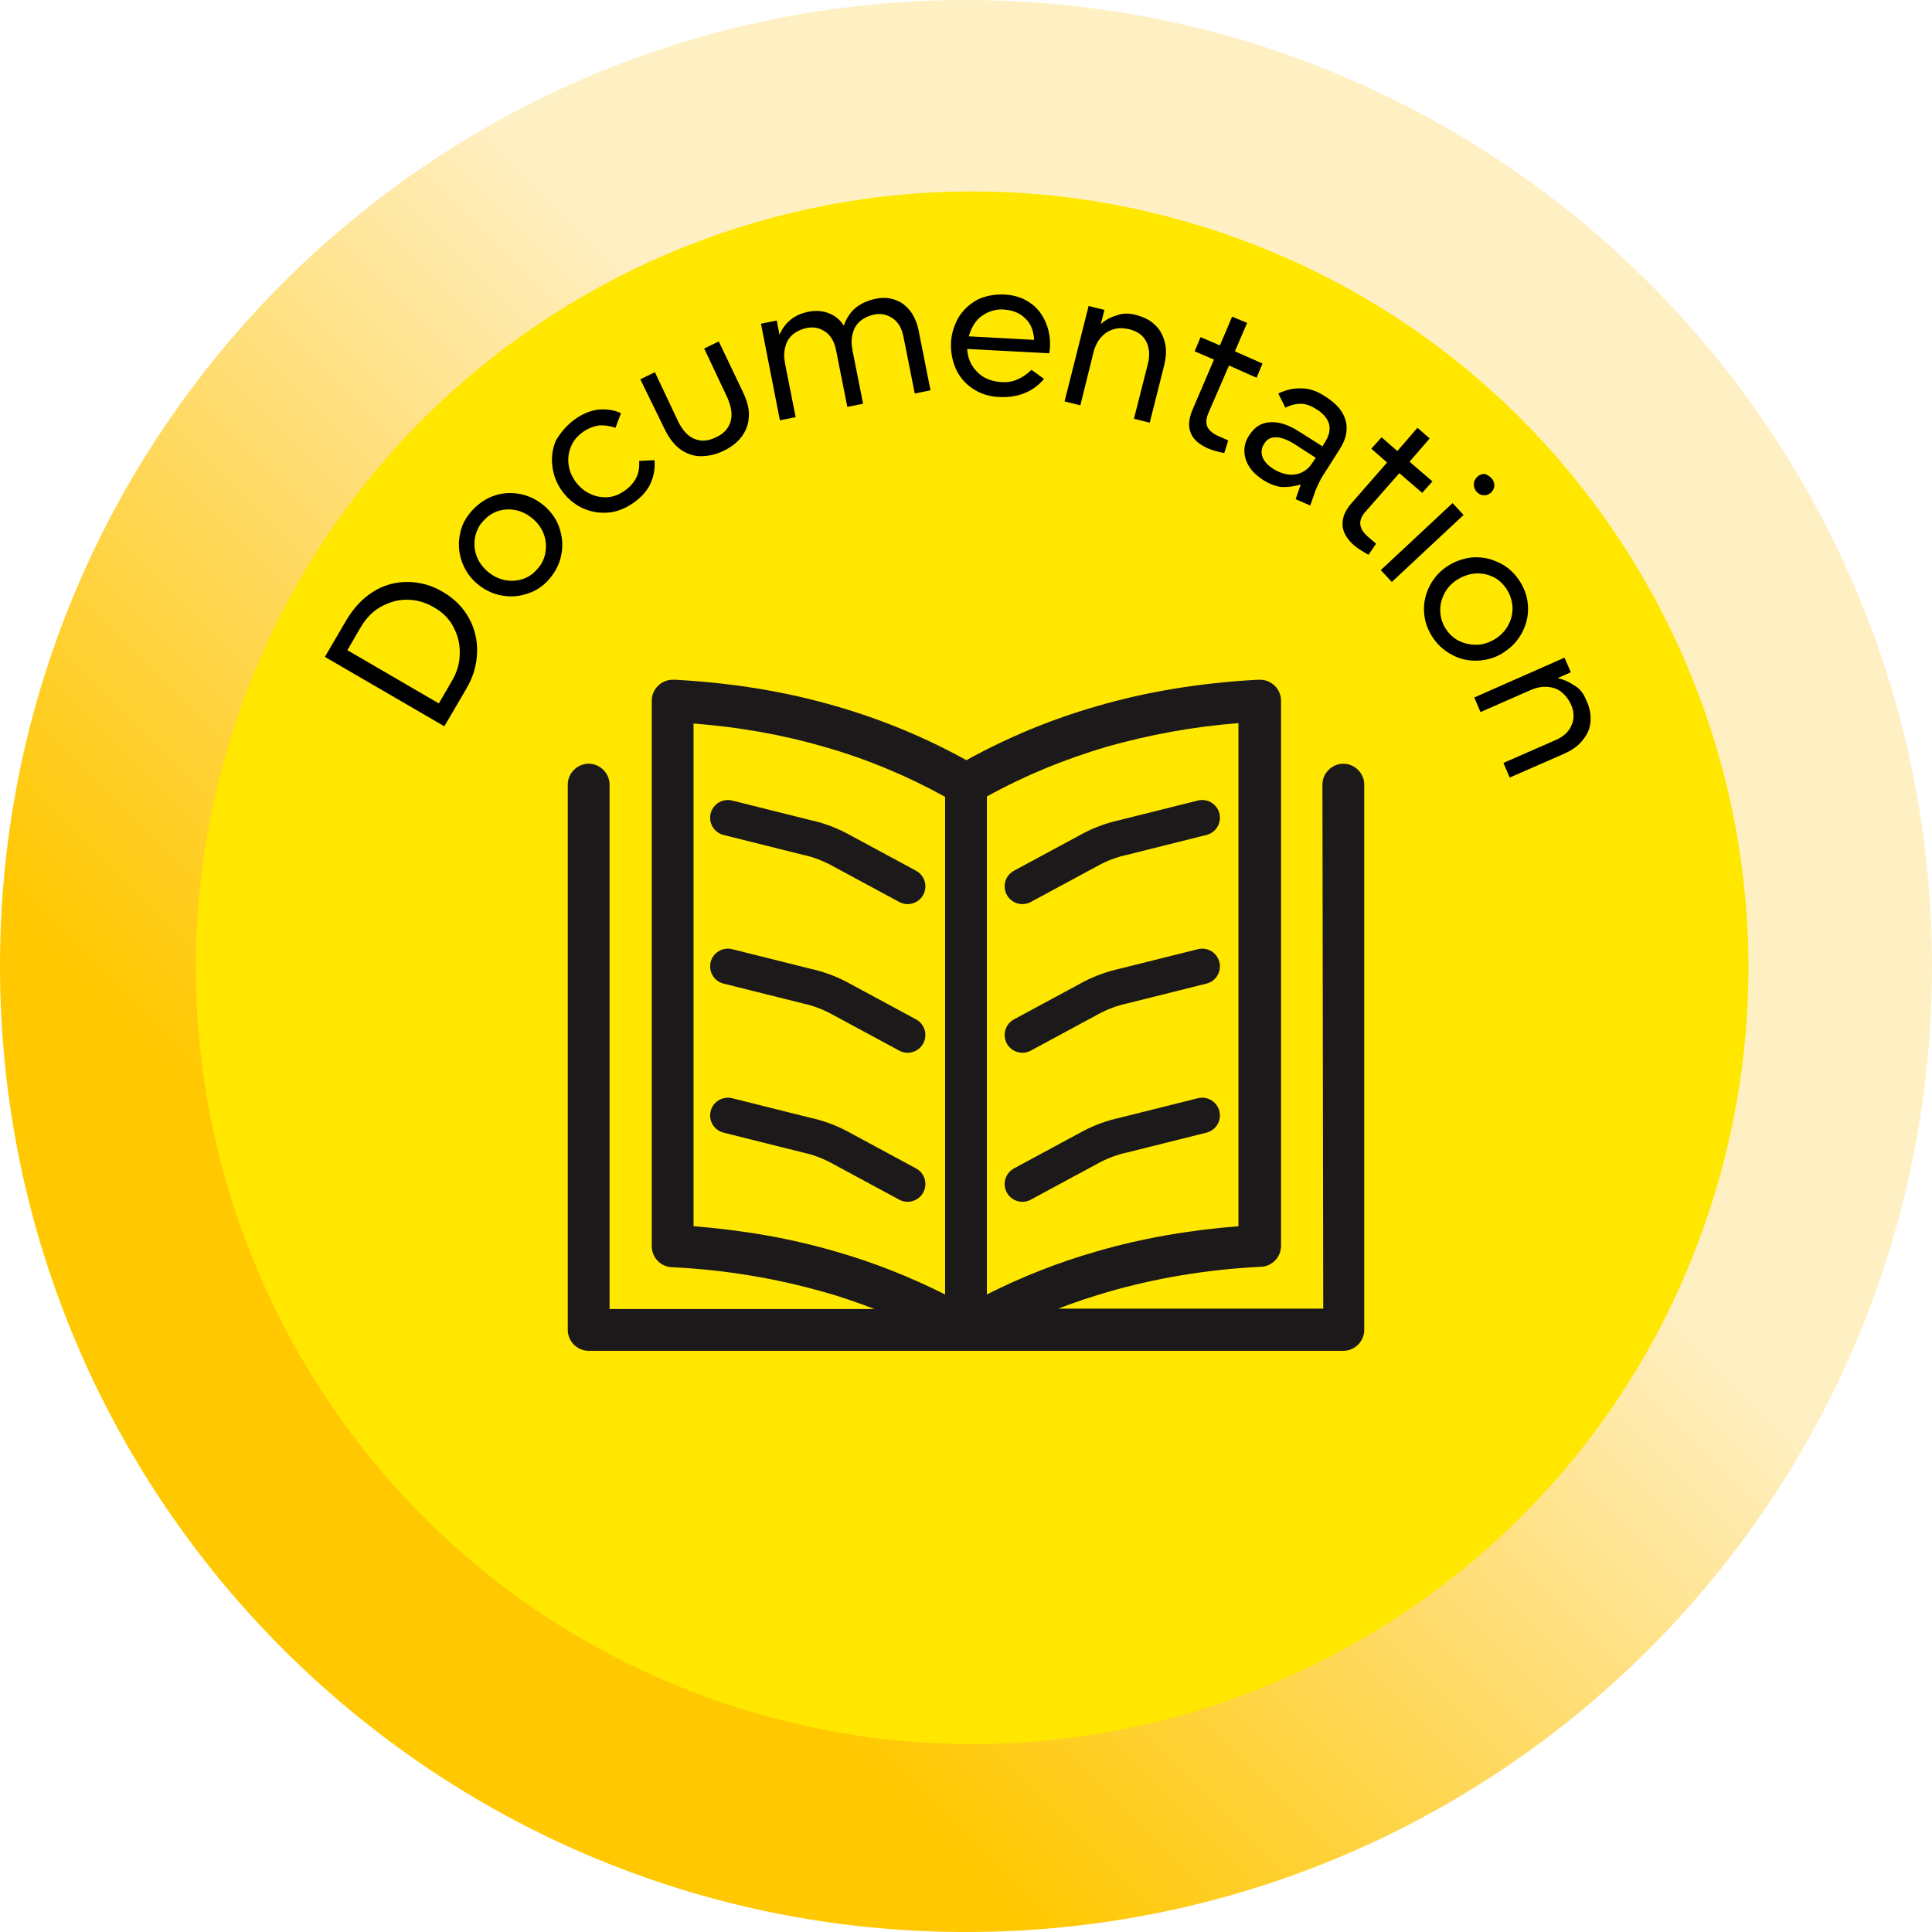
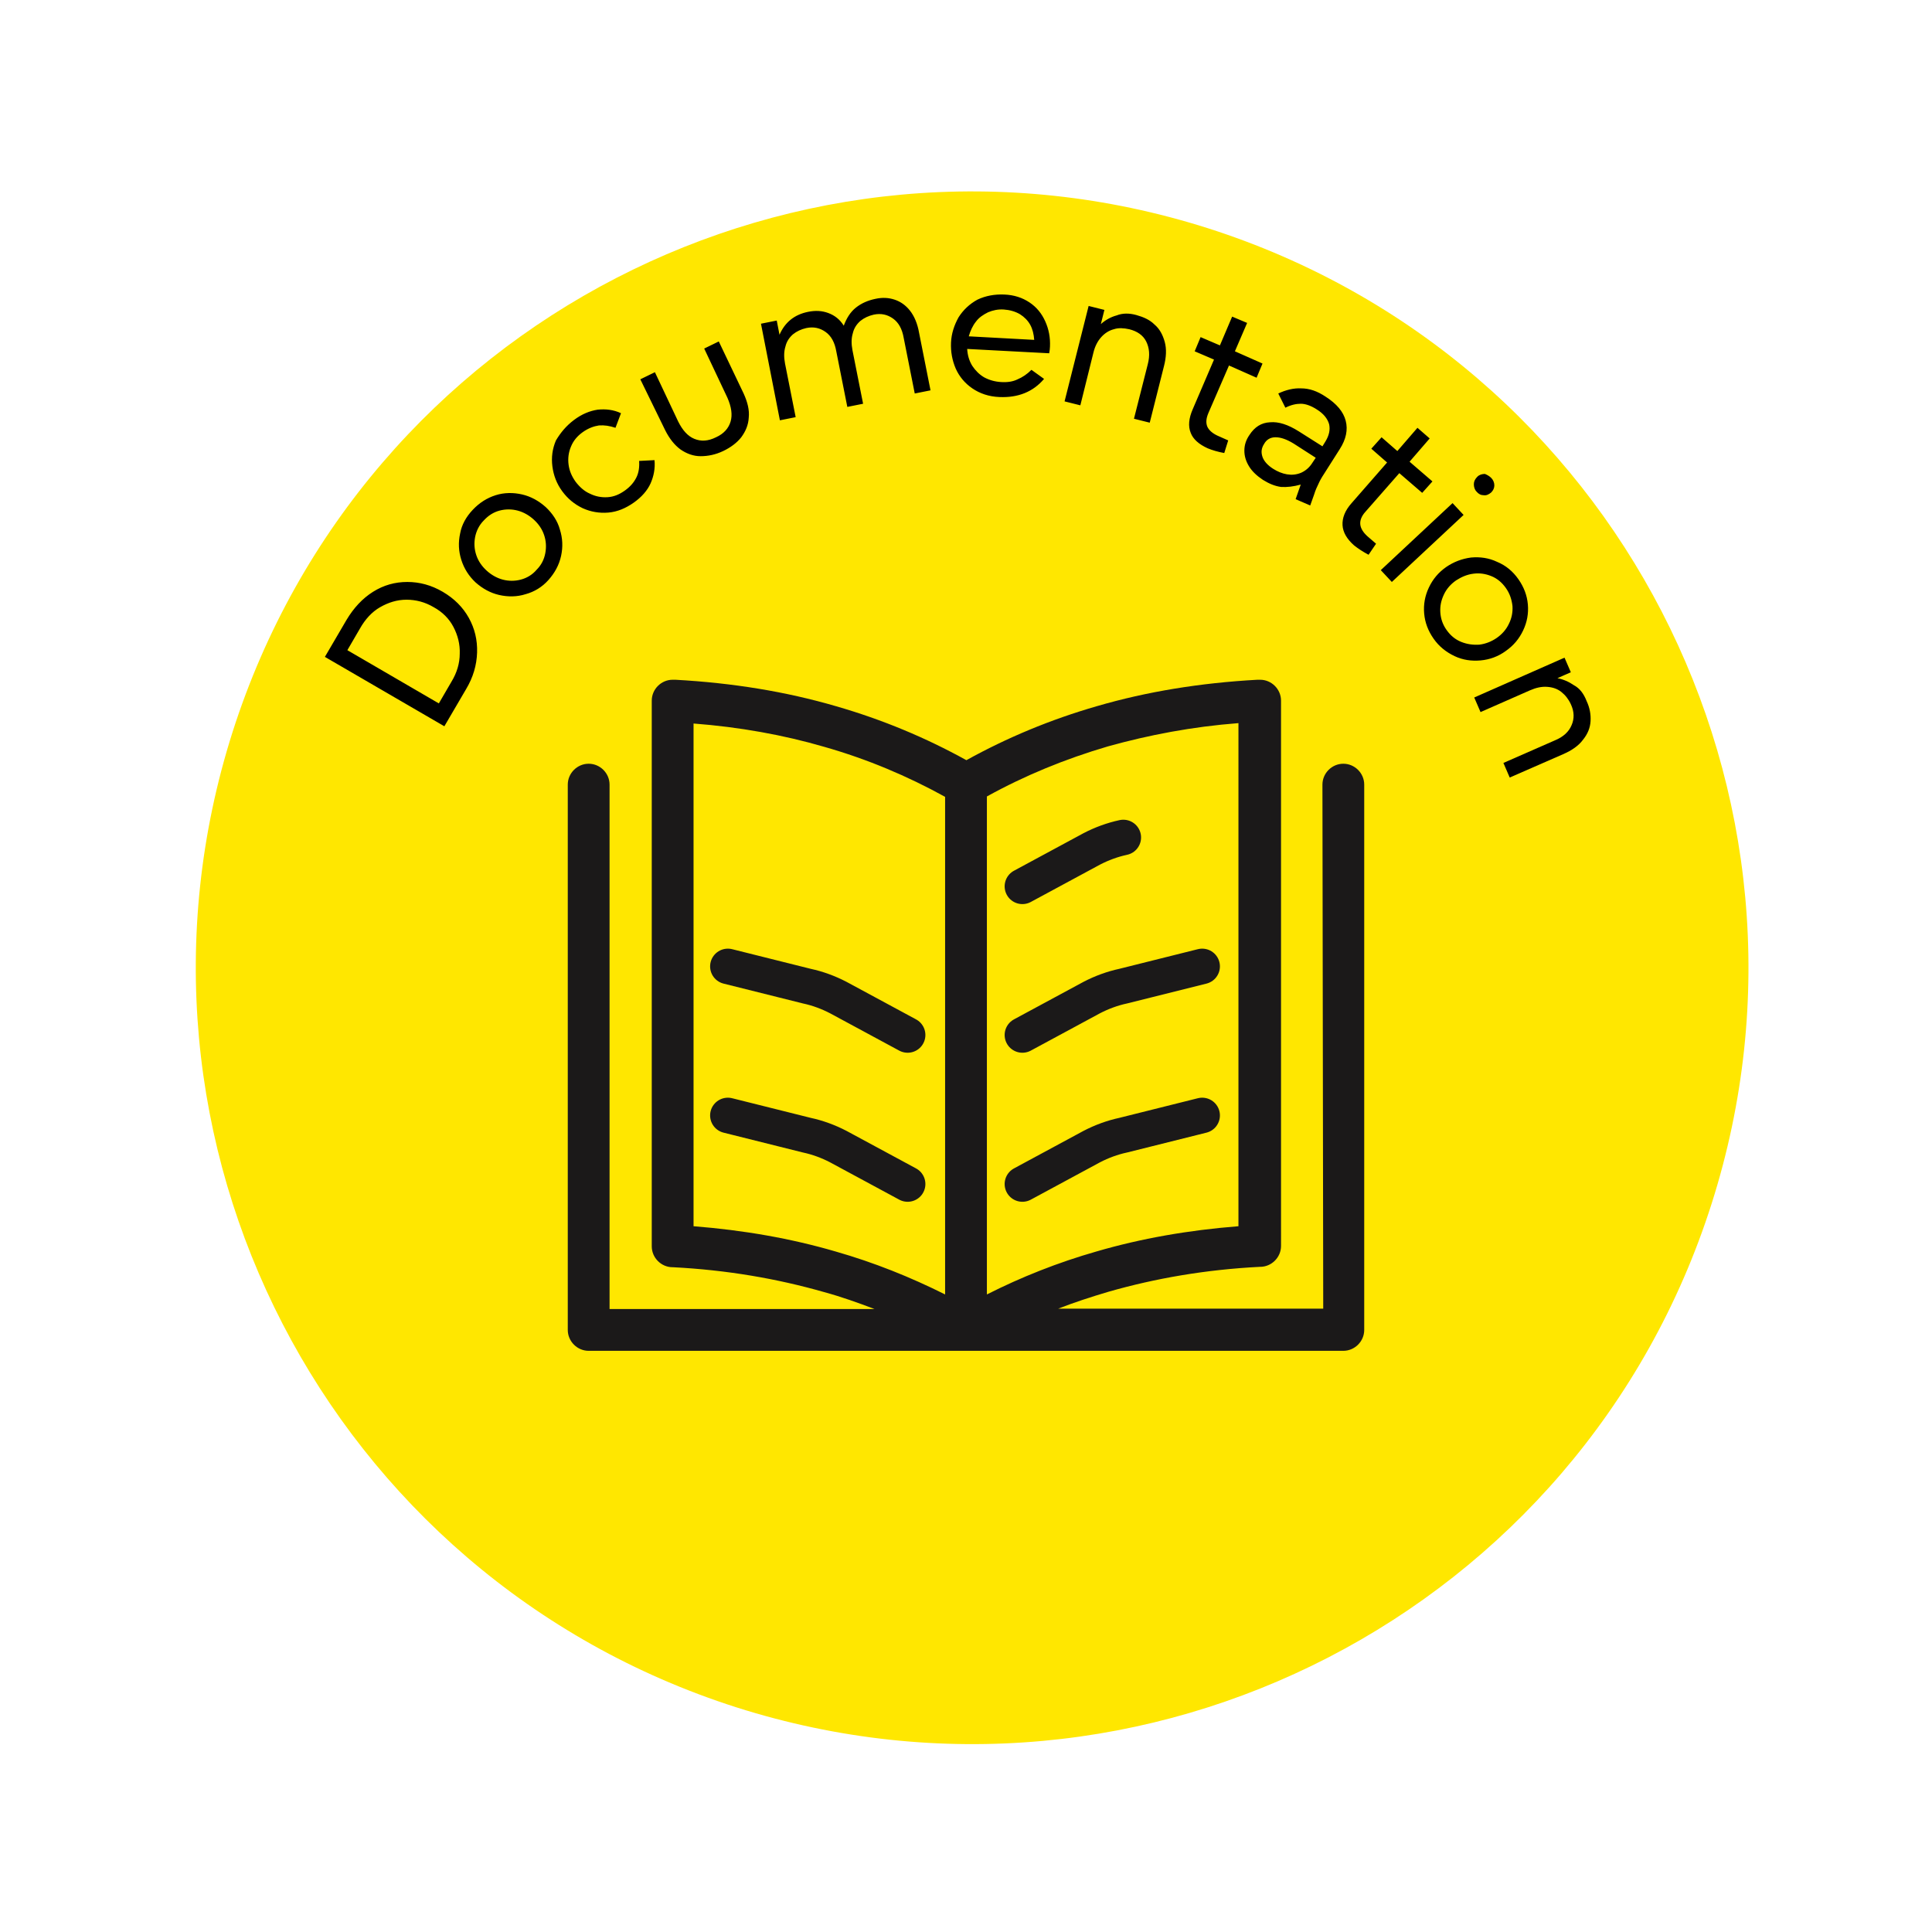
<svg xmlns="http://www.w3.org/2000/svg" version="1.1" id="Layer_1" x="0px" y="0px" viewBox="0 0 490 490" style="enable-background:new 0 0 490 490;" xml:space="preserve">
  <style type="text/css">
	.st0{fill-rule:evenodd;clip-rule:evenodd;fill:url(#SVGID_1_);}
	.st1{fill-rule:evenodd;clip-rule:evenodd;fill:#FFE700;}
	.st2{fill-rule:evenodd;clip-rule:evenodd;}
	.st3{fill-rule:evenodd;clip-rule:evenodd;fill:#1B1919;}
	.st4{fill:none;}
	.st5{fill:none;stroke:#1B1919;stroke-width:9;stroke-linecap:round;stroke-miterlimit:10;}
</style>
  <linearGradient id="SVGID_1_" gradientUnits="userSpaceOnUse" x1="143" y1="-1881" x2="633" y2="-1391" gradientTransform="matrix(1 0 0 -1 -143 -1391)">
    <stop offset="0" style="stop-color:#FFC801" />
    <stop offset="0.27" style="stop-color:#FFC801" />
    <stop offset="0.6" style="stop-color:#FFBD01;stop-opacity:0.231" />
    <stop offset="1" style="stop-color:#FFBD01;stop-opacity:0.231" />
  </linearGradient>
-   <path class="st0" d="M0,245C0,109.7,109.7,0,245,0s245,109.7,245,245S380.3,490,245,490S0,380.3,0,245z" />
  <path class="st1" d="M59,185.6C92.1,82,202.8,24.9,306.4,57.9C410,91,467.1,201.7,434.1,305.3S290.3,466,186.7,433  C83.2,399.9,26,289.2,59,185.6z" />
  <path class="st2" d="M88.1,164.9l23.2,13.5l3.2-5.5c1.4-2.3,2.1-4.7,2.1-7.1c0.1-2.4-0.5-4.7-1.6-6.8s-2.8-3.8-5-5  c-2.2-1.3-4.5-1.9-6.9-1.9s-4.6,0.7-6.7,1.9s-3.8,3.1-5.1,5.4L88.1,164.9z M82.4,166.6l5.5-9.4c1.8-3,4-5.4,6.7-7.1  c2.7-1.7,5.6-2.5,8.7-2.5s6.1,0.8,9,2.5s5.1,3.9,6.6,6.6s2.2,5.6,2.1,8.8s-1,6.3-2.8,9.3l-5.5,9.4L82.4,166.6z M122.7,132  c-1.2,1.2-1.9,2.7-2.2,4.2c-0.3,1.6-0.2,3.1,0.3,4.6s1.4,2.8,2.6,3.9c1.2,1.1,2.6,1.9,4.1,2.3c1.5,0.4,3.1,0.4,4.6,0s2.9-1.2,4-2.5  c1.2-1.2,1.9-2.6,2.2-4.2s0.2-3.1-0.3-4.6s-1.4-2.8-2.6-3.9c-1.2-1.1-2.6-1.9-4.1-2.3c-1.5-0.4-3.1-0.4-4.6,0S123.9,130.7,122.7,132  z M119.9,129.3c1.7-1.8,3.6-3,5.8-3.7c2.2-0.7,4.5-0.7,6.7-0.2s4.2,1.6,6,3.2c1.7,1.6,3,3.5,3.6,5.7c0.7,2.2,0.8,4.4,0.3,6.7  s-1.6,4.3-3.2,6.1c-1.6,1.8-3.6,3-5.8,3.6c-2.2,0.7-4.5,0.7-6.7,0.2s-4.2-1.6-6-3.2c-1.7-1.6-2.9-3.5-3.6-5.7s-0.8-4.4-0.3-6.7  C117.1,133.1,118.2,131.1,119.9,129.3z M145.6,106.5c2-1.5,4-2.3,6-2.6c2-0.2,4,0,5.9,0.9l-1.4,3.7c-1.5-0.5-2.8-0.7-4.2-0.6  c-1.3,0.2-2.7,0.7-4.1,1.7c-1.4,1-2.4,2.2-3,3.7c-0.6,1.4-0.8,3-0.6,4.5c0.2,1.6,0.8,3,1.8,4.4c1,1.3,2.2,2.4,3.6,3  c1.4,0.7,2.9,1,4.5,0.9s3-0.7,4.4-1.7s2.3-2.1,2.9-3.3c0.6-1.2,0.8-2.6,0.7-4.2l3.9-0.2c0.2,2.1-0.2,4.1-1,5.9s-2.3,3.5-4.3,4.9  s-4.1,2.3-6.4,2.5c-2.3,0.2-4.5-0.2-6.5-1.1c-2.1-1-3.8-2.4-5.2-4.3s-2.2-4-2.5-6.3s0-4.5,0.9-6.6  C142.2,109.7,143.6,108,145.6,106.5z M162.4,96.2l3.7-1.8l5.9,12.5c1.1,2.2,2.4,3.7,4.1,4.4c1.7,0.7,3.5,0.6,5.5-0.4  c2-0.9,3.2-2.3,3.7-4s0.2-3.7-0.8-6l-5.9-12.5l3.7-1.8l6.3,13.2c1,2.2,1.5,4.2,1.3,6.1c-0.1,1.9-0.8,3.5-1.9,5  c-1.1,1.4-2.7,2.6-4.6,3.5c-1.9,0.9-3.8,1.3-5.7,1.3c-1.8,0-3.5-0.6-5.1-1.7c-1.5-1.1-2.8-2.7-3.9-4.9L162.4,96.2z M204.9,79.1  c1.9-0.4,3.6-0.3,5.2,0.3c1.6,0.6,2.9,1.6,3.9,3.2c0.7-1.9,1.7-3.5,3.1-4.6c1.4-1.1,3-1.8,4.9-2.2c1.8-0.4,3.4-0.3,4.9,0.2  s2.8,1.4,3.9,2.8c1.1,1.4,1.9,3.3,2.3,5.6L236,99l-4,0.8l-2.8-14.1c-0.4-2.3-1.3-3.9-2.7-4.9s-3-1.4-4.9-1c-1.3,0.3-2.4,0.8-3.4,1.6  c-0.9,0.8-1.6,1.8-1.9,3.1c-0.4,1.3-0.4,2.7-0.1,4.3l2.7,13.6l-4,0.8l-2.8-14.1c-0.4-2.3-1.3-3.9-2.7-4.9s-3-1.4-4.9-1  c-1.3,0.3-2.4,0.8-3.4,1.6c-0.9,0.8-1.6,1.8-1.9,3.1c-0.4,1.3-0.4,2.7-0.1,4.3l2.7,13.6l-4,0.8L193,82.1l4-0.8l0.7,3.6  C199.1,81.7,201.5,79.8,204.9,79.1z M254.6,78.5c-1.5-0.1-2.8,0.2-4,0.7c-1.2,0.6-2.3,1.3-3.1,2.4c-0.8,1-1.4,2.3-1.8,3.7l16.6,0.9  c-0.1-1.4-0.4-2.7-1-3.8c-0.6-1.1-1.5-2-2.6-2.7C257.5,79,256.1,78.6,254.6,78.5z M254.7,74.7c2.5,0.1,4.6,0.8,6.4,2  c1.8,1.2,3.1,2.8,4,4.8s1.3,4.1,1.2,6.4c0,0.5-0.1,1.1-0.2,1.7l-20.8-1.1c0.1,1.6,0.5,3,1.3,4.3c0.8,1.2,1.8,2.2,3,2.9  c1.3,0.7,2.7,1.1,4.3,1.2s3-0.1,4.2-0.7c1.2-0.5,2.4-1.3,3.5-2.4l3.2,2.3c-2.8,3.3-6.6,4.8-11.3,4.6c-2.7-0.1-5-0.9-6.9-2.2  c-1.9-1.3-3.3-3-4.2-5c-0.9-2.1-1.3-4.3-1.2-6.6c0.1-2.3,0.8-4.4,1.9-6.4c1.2-1.9,2.8-3.4,4.8-4.5C250,75,252.3,74.6,254.7,74.7z   M288.2,79.9c1.8,0.5,3.4,1.2,4.6,2.4c1.3,1.1,2.1,2.6,2.6,4.4s0.4,3.9-0.2,6.2l-3.6,14.3l-4-1l3.5-13.8c0.6-2.3,0.4-4.2-0.4-5.8  c-0.8-1.6-2.3-2.6-4.3-3.1c-1.4-0.3-2.7-0.4-3.9,0c-1.2,0.3-2.3,1-3.2,2c-0.9,1-1.6,2.3-2,4l-3.3,13.3l-4-1l6.1-24.2l4,1l-0.9,3.6  c1.1-1,2.5-1.8,4-2.2C284.7,79.4,286.4,79.4,288.2,79.9z M312.5,80.3l3.8,1.6l-3.1,7.2l7,3.1l-1.5,3.6l-7-3.1l-5.2,12  c-0.6,1.4-0.7,2.5-0.3,3.5c0.4,0.9,1.3,1.7,2.6,2.3l2.7,1.2l-1,3.2c-1.6-0.3-3-0.7-4.2-1.2c-2.2-1-3.7-2.3-4.3-3.9  c-0.7-1.7-0.5-3.7,0.5-6l5.4-12.6l-4.9-2.1l1.5-3.6l4.9,2.1L312.5,80.3z M328.1,112.5c-1.8-1.1-3.3-1.6-4.6-1.6  c-1.3,0-2.3,0.6-2.9,1.7c-0.7,1.1-0.8,2.1-0.4,3.3c0.4,1.1,1.3,2.1,2.7,3c1.1,0.7,2.3,1.2,3.5,1.4c1.2,0.2,2.4,0.1,3.6-0.4  c1.1-0.5,2.1-1.3,2.9-2.6l0.8-1.2L328.1,112.5z M336.2,100.6c2.8,1.8,4.5,3.8,5.1,6.1c0.6,2.3,0.1,4.7-1.5,7.2l-4,6.3  c-0.6,0.9-1.1,1.8-1.4,2.5c-0.4,0.8-0.8,1.7-1.1,2.7l-1,2.8l-3.7-1.6l1.3-3.7c-1.8,0.5-3.5,0.7-5,0.6c-1.5-0.2-3-0.8-4.6-1.8  c-1.5-1-2.7-2.1-3.5-3.4s-1.2-2.6-1.2-4s0.4-2.7,1.3-4c1.3-2,3-3.1,5.2-3.2c2.2-0.2,4.6,0.6,7.3,2.3l6,3.8l0.8-1.3  c0.9-1.5,1.2-2.9,0.9-4.3c-0.4-1.4-1.4-2.7-3.2-3.8c-1.4-0.9-2.8-1.4-4-1.4s-2.5,0.3-3.9,1l-1.8-3.6c1.9-0.9,3.9-1.4,5.8-1.3  C332.1,98.5,334.1,99.2,336.2,100.6z M359.5,108.5l3.1,2.7l-5.1,5.9l5.8,5l-2.6,2.9l-5.8-5l-8.6,9.8c-1,1.1-1.4,2.2-1.3,3.2  s0.7,2,1.8,3l2.2,1.9l-1.9,2.8c-1.5-0.8-2.7-1.6-3.7-2.4c-1.8-1.6-2.8-3.3-2.9-5.1s0.6-3.7,2.3-5.6l9-10.3l-4-3.5l2.6-2.9l4,3.5  L359.5,108.5z M368.4,127.6l2.8,3l-18.2,17l-2.8-3L368.4,127.6z M378.2,121.2c0.5,0.5,0.8,1.2,0.8,1.9c0,0.7-0.3,1.3-0.8,1.8  c-0.6,0.5-1.2,0.8-1.9,0.7c-0.7,0-1.3-0.3-1.8-0.9c-0.5-0.5-0.7-1.2-0.7-1.9s0.3-1.3,0.9-1.9c0.5-0.5,1.2-0.7,1.9-0.7  C377.1,120.4,377.7,120.7,378.2,121.2z M381.9,149.1c-1-1.4-2.2-2.4-3.7-3s-3-0.8-4.5-0.6c-1.6,0.2-3,0.8-4.4,1.7  c-1.3,0.9-2.4,2.1-3.1,3.6s-1,2.9-0.9,4.5s0.6,3.1,1.6,4.5s2.2,2.4,3.7,3s3,0.8,4.6,0.7c1.6-0.2,3.1-0.8,4.4-1.7s2.4-2.1,3.1-3.6  c0.7-1.4,1-2.9,0.9-4.5C383.4,152,382.9,150.5,381.9,149.1z M385.1,146.9c1.4,2,2.2,4.1,2.4,6.4c0.2,2.3-0.2,4.5-1.2,6.6  s-2.4,3.8-4.4,5.2c-1.9,1.4-4.1,2.2-6.4,2.4s-4.5-0.1-6.6-1.1s-3.9-2.4-5.3-4.4s-2.2-4.1-2.4-6.4c-0.2-2.3,0.2-4.5,1.2-6.6  s2.4-3.8,4.4-5.2c1.9-1.3,4-2.1,6.3-2.4c2.3-0.2,4.5,0.1,6.6,1.1C381.9,143.4,383.7,144.9,385.1,146.9z M402.4,177.8  c0.8,1.7,1.1,3.4,1,5.1c-0.1,1.7-0.7,3.2-1.9,4.7c-1.1,1.5-2.8,2.7-5.1,3.7l-13.5,5.9l-1.6-3.7l13-5.7c2.2-0.9,3.6-2.2,4.3-3.9  c0.7-1.6,0.7-3.4-0.2-5.3c-0.6-1.3-1.4-2.3-2.4-3.1s-2.2-1.2-3.6-1.3s-2.8,0.2-4.4,0.9l-12.5,5.5l-1.6-3.7l22.9-10.1l1.6,3.7  L395,172c1.5,0.3,2.9,0.9,4.2,1.8C400.7,174.6,401.7,176,402.4,177.8z" />
  <path class="st3" d="M335.4,199c0-2.9,2.4-5.3,5.3-5.3s5.3,2.4,5.3,5.3v138.3c0,2.9-2.4,5.3-5.3,5.3H149.3c-2.9,0-5.3-2.4-5.3-5.3  V199c0-2.9,2.4-5.3,5.3-5.3c2.9,0,5.3,2.4,5.3,5.3v133h67.2c-4.2-1.6-8.4-3.1-12.8-4.3c-11.9-3.4-24.6-5.6-38.3-6.3h-0.1  c-2.9,0-5.3-2.4-5.3-5.3V177.7c0-2.9,2.4-5.3,5.3-5.3c0.2,0,0.5,0,0.7,0c14.5,0.8,28,3,40.7,6.7c11.8,3.4,22.8,8,33.1,13.7  c10.3-5.7,21.3-10.3,33.1-13.7c12.7-3.7,26.2-5.9,40.7-6.7c0.2,0,0.4,0,0.7,0c2.9,0,5.3,2.4,5.3,5.3V316c0,2.9-2.4,5.3-5.3,5.3h-0.1  c-13.7,0.7-26.4,2.9-38.3,6.3c-4.4,1.3-8.7,2.7-12.8,4.3h67.2L335.4,199L335.4,199z M175.9,311c12.7,1,24.7,3.1,36,6.4  c9.8,2.8,19,6.5,27.8,10.9V202.1c-9.6-5.3-19.8-9.6-30.7-12.7c-10.3-3-21.4-5-33.1-5.9V311L175.9,311z M250.3,328.3  c8.7-4.4,18-8.1,27.8-10.9c11.3-3.3,23.3-5.4,36-6.4V183.4c-11.7,0.9-22.7,3-33.1,5.9c-10.9,3.2-21.1,7.4-30.7,12.7V328.3  L250.3,328.3z" />
-   <path class="st4" d="M186.2,213c0,12,21,21.7,47,21.7" />
  <g>
-     <path class="st5" d="M230.2,224.8l-17.6-9.5c-2.5-1.3-5.2-2.3-8-2.9l-20-5" />
    <path class="st5" d="M230.2,262.5l-17.6-9.5c-2.5-1.3-5.2-2.3-8-2.9l-20-5" />
    <path class="st5" d="M230.2,300.3l-17.6-9.5c-2.5-1.3-5.2-2.3-8-2.9l-20-5" />
  </g>
  <g>
-     <path class="st5" d="M259.3,224.8l17.6-9.5c2.5-1.3,5.2-2.3,8-2.9l20-5" />
+     <path class="st5" d="M259.3,224.8l17.6-9.5c2.5-1.3,5.2-2.3,8-2.9" />
    <path class="st5" d="M259.3,262.5l17.6-9.5c2.5-1.3,5.2-2.3,8-2.9l20-5" />
    <path class="st5" d="M259.3,300.3l17.6-9.5c2.5-1.3,5.2-2.3,8-2.9l20-5" />
  </g>
</svg>